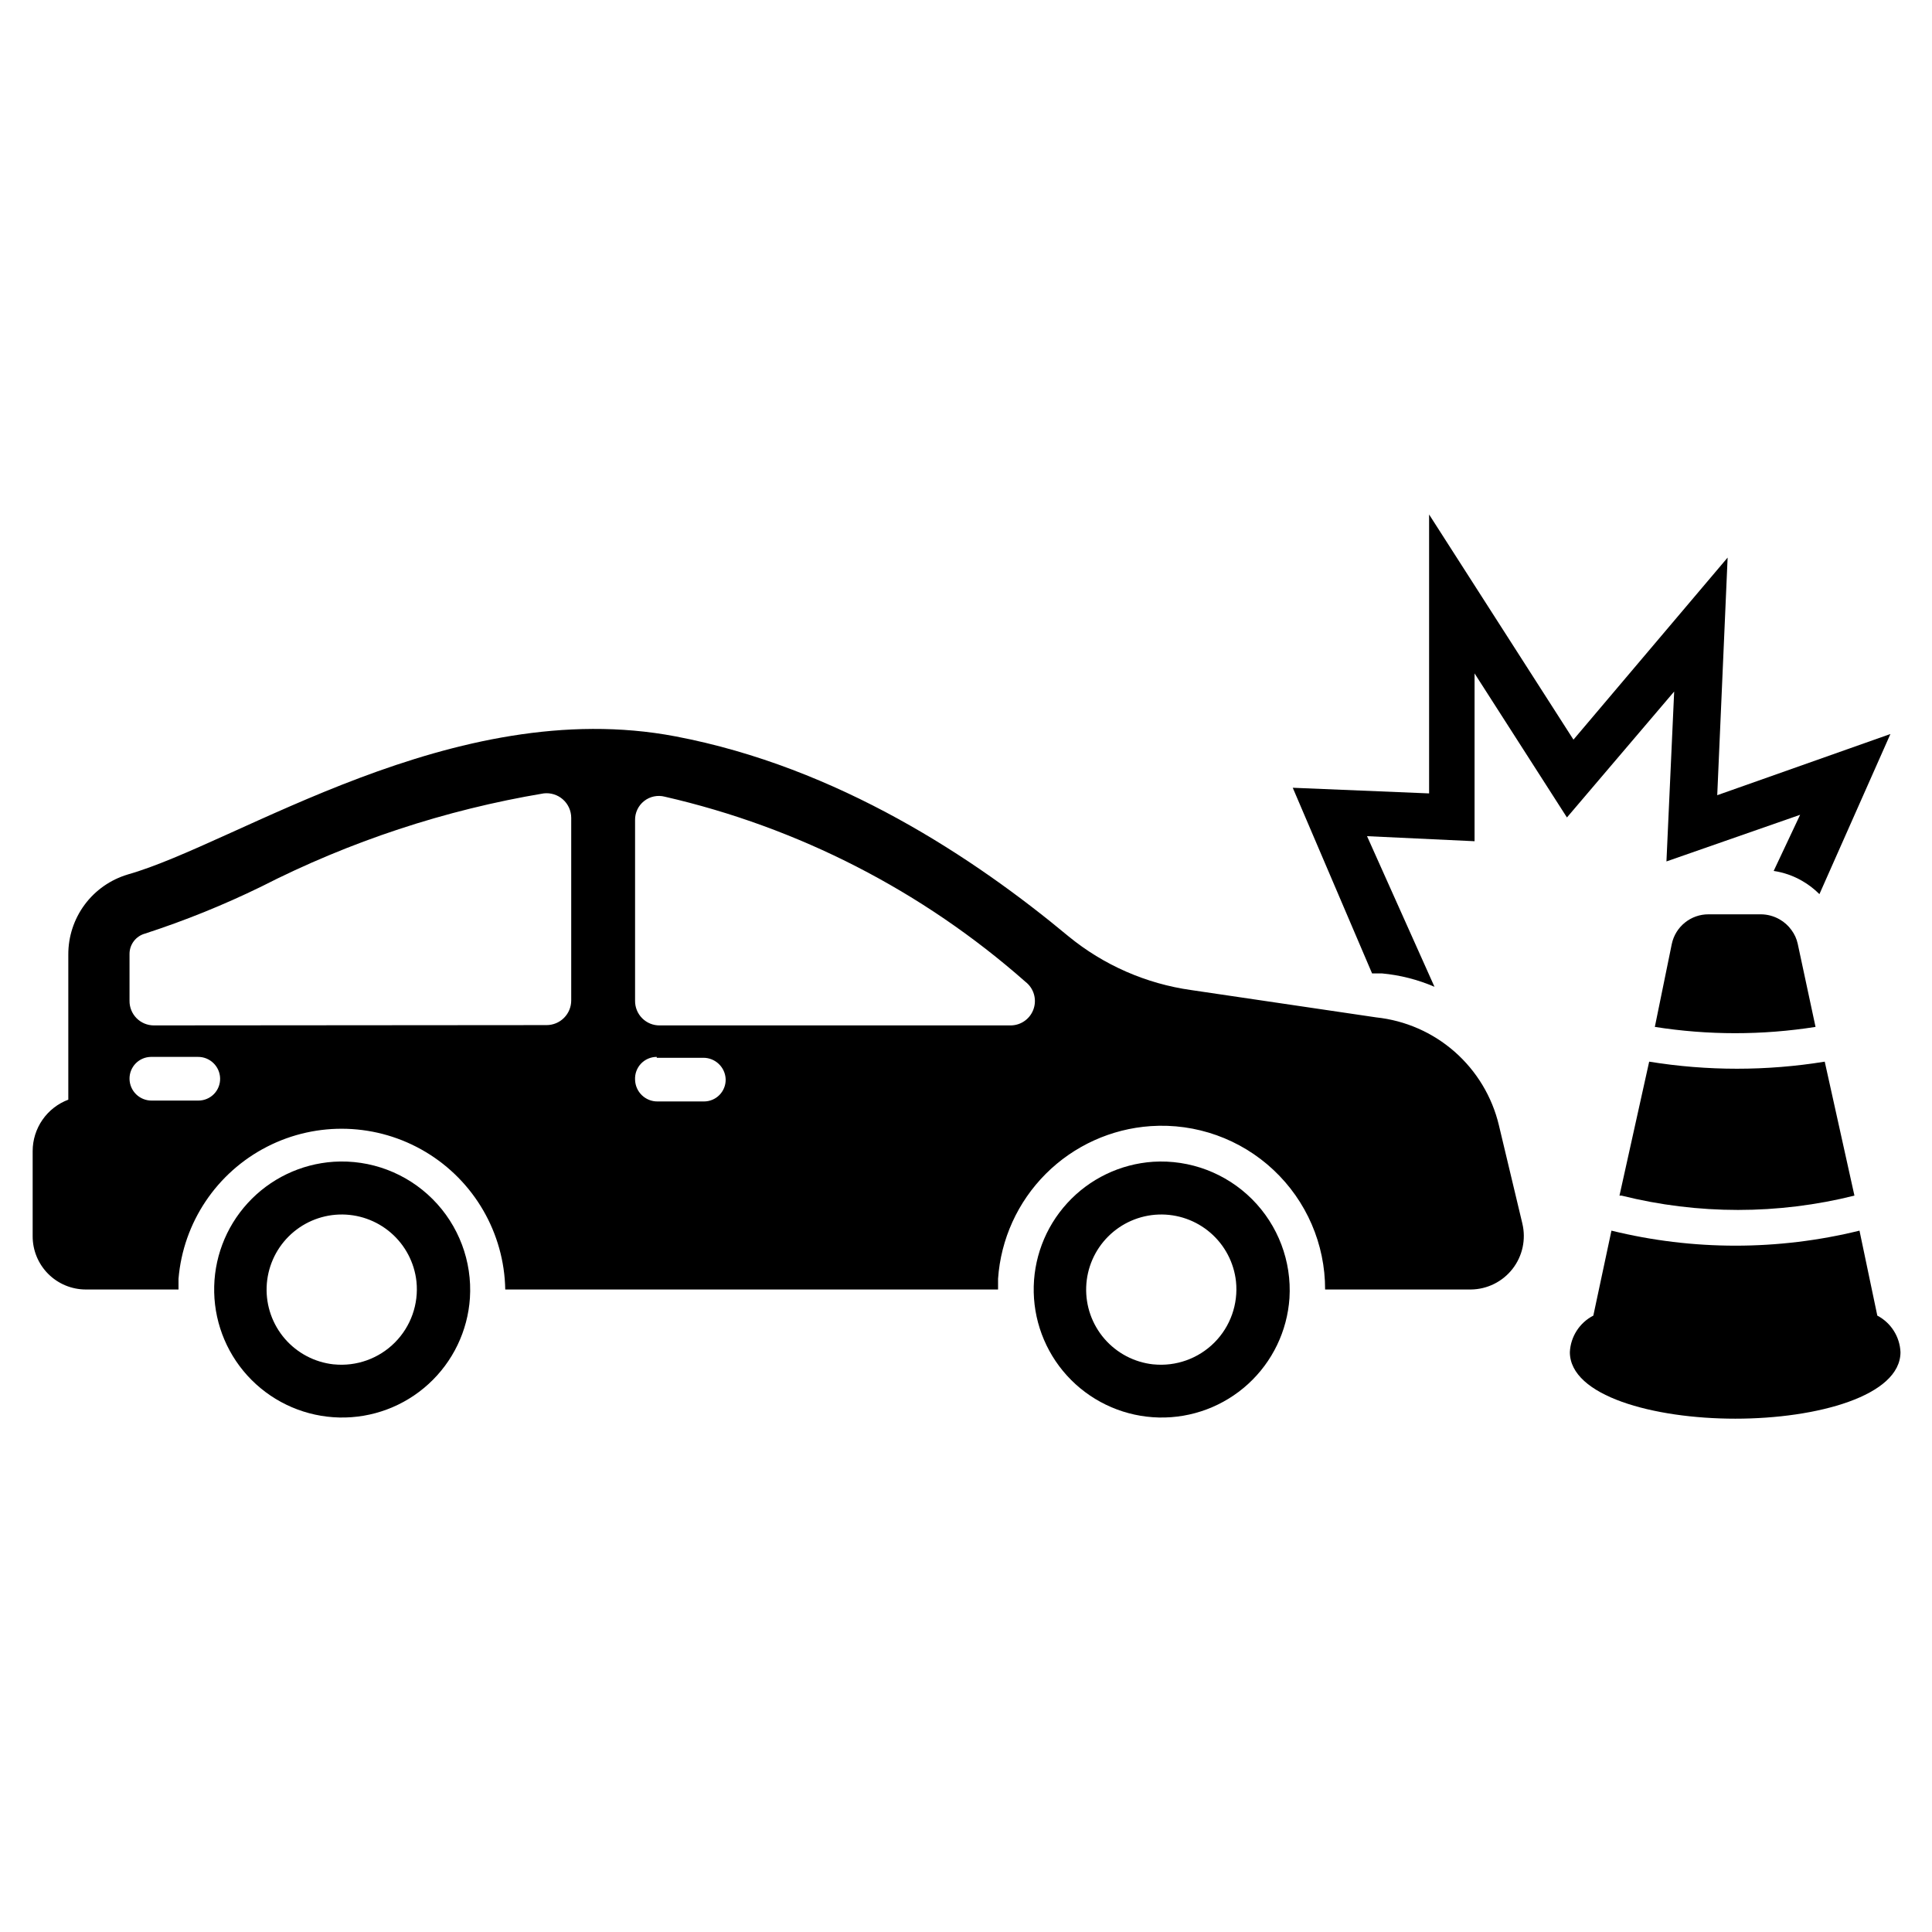
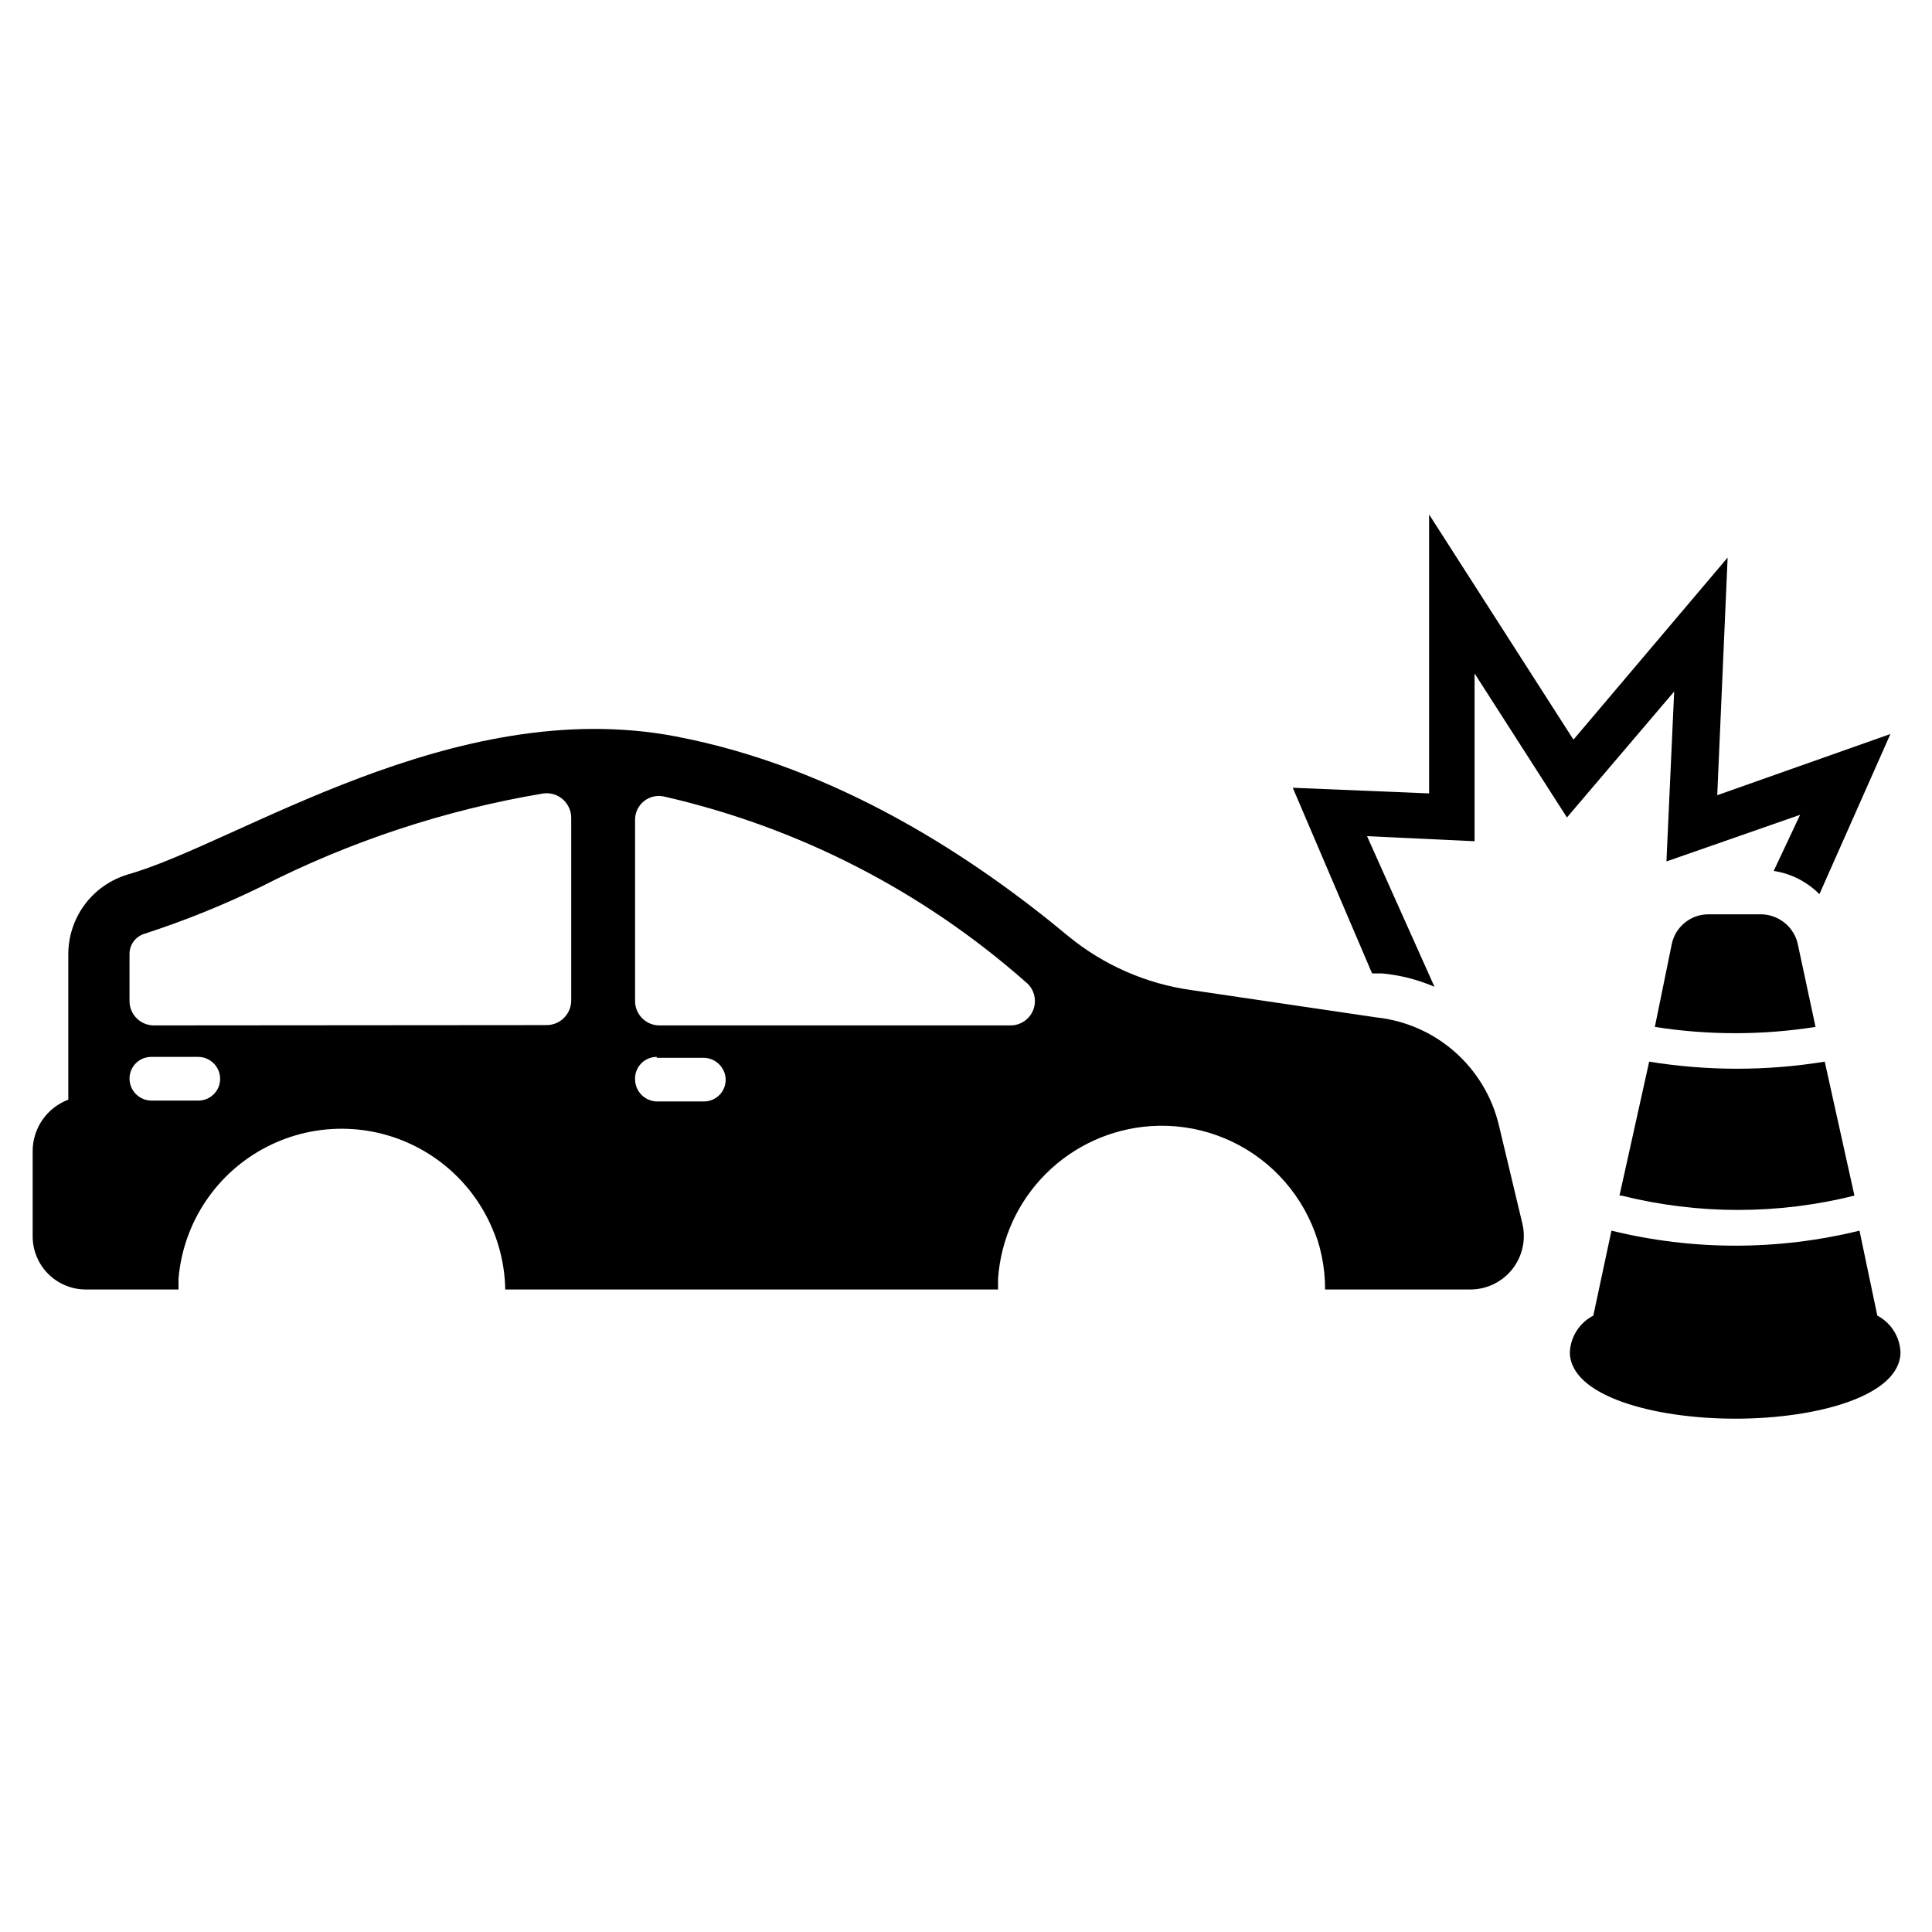
<svg xmlns="http://www.w3.org/2000/svg" fill="#000000" width="800px" height="800px" version="1.1" viewBox="144 144 512 512">
  <g>
-     <path d="m232.4 451.88c-8.715 0.586-16.867 4.512-22.762 10.961-5.894 6.445-9.074 14.918-8.875 23.652 0.195 8.73 3.75 17.055 9.926 23.23 6.18 6.176 14.5 9.73 23.23 9.93 8.734 0.195 17.207-2.984 23.652-8.879 6.449-5.894 10.375-14.047 10.961-22.762 0.633-9.762-2.973-19.324-9.891-26.242s-16.477-10.523-26.242-9.891zm0 53.688c-5-0.547-9.609-2.969-12.902-6.773-3.289-3.809-5.019-8.719-4.836-13.746 0.184-5.031 2.262-9.805 5.82-13.363 3.559-3.555 8.332-5.637 13.359-5.82 5.031-0.18 9.941 1.547 13.75 4.836 3.805 3.293 6.227 7.902 6.773 12.902 0.621 5.981-1.48 11.926-5.727 16.184-4.242 4.258-10.176 6.383-16.16 5.781z" />
-     <path d="m449.59 451.88c-8.715 0.586-16.871 4.512-22.762 10.961-5.894 6.445-9.074 14.918-8.879 23.652 0.195 8.73 3.754 17.055 9.93 23.23 6.176 6.176 14.496 9.73 23.23 9.93 8.73 0.195 17.203-2.984 23.652-8.879 6.445-5.894 10.371-14.047 10.961-22.762 0.605-9.758-3.008-19.305-9.918-26.215-6.914-6.91-16.461-10.523-26.215-9.918zm0 53.688c-5.004-0.547-9.613-2.969-12.902-6.773-3.293-3.809-5.019-8.719-4.836-13.746 0.18-5.031 2.262-9.805 5.82-13.363 3.555-3.555 8.328-5.637 13.359-5.82 5.027-0.18 9.938 1.547 13.746 4.836 3.809 3.293 6.227 7.902 6.773 12.902 0.621 5.981-1.48 11.926-5.723 16.184-4.246 4.258-10.18 6.383-16.16 5.781z" />
    <path d="m547.44 468.25-6.219-26.055v-0.004c-1.797-7.539-5.891-14.336-11.711-19.457-5.824-5.117-13.09-8.301-20.801-9.117l-49.043-7.242c-11.938-1.676-23.188-6.606-32.512-14.25-24.875-20.703-61.086-44.793-104.15-52.98-58.805-11.18-116.19 28.418-145.16 36.605l0.004 0.004c-4.57 1.363-8.578 4.168-11.418 8-2.836 3.836-4.356 8.484-4.328 13.254v38.414c-2.773 1.043-5.16 2.902-6.848 5.336-1.688 2.434-2.594 5.32-2.598 8.285v22.516-0.004c-0.023 3.75 1.453 7.356 4.098 10.016 2.644 2.66 6.242 4.156 9.992 4.156h24.562v-2.832-0.004c1.246-14.922 10.102-28.148 23.426-34.98 13.32-6.836 29.23-6.316 42.078 1.375s20.82 21.469 21.086 36.441h130.6v-2.836c0.719-10.496 5.211-20.375 12.648-27.812s17.32-11.934 27.812-12.648c11.98-0.809 23.758 3.394 32.516 11.602 8.762 8.211 13.723 19.688 13.695 31.695h38.652c4.309-0.051 8.367-2.059 11.016-5.461 2.652-3.402 3.609-7.824 2.602-12.016zm-235.14-106.9c-0.039-1.969 0.848-3.844 2.391-5.062 1.547-1.223 3.574-1.648 5.481-1.156 35.445 8.125 68.297 24.984 95.566 49.043 2.172 1.664 3.055 4.519 2.203 7.121-0.848 2.602-3.246 4.383-5.981 4.449h-93.125c-1.742 0.023-3.414-0.66-4.644-1.891-1.23-1.23-1.914-2.902-1.891-4.644zm5.746 62.977h12.281c3.199-0.047 5.856 2.469 5.981 5.668 0.043 1.551-0.543 3.051-1.625 4.164s-2.57 1.738-4.121 1.738h-12.281c-3.231 0.043-5.894-2.516-5.981-5.746-0.086-1.578 0.48-3.121 1.566-4.269 1.09-1.145 2.598-1.793 4.18-1.793zm-121.46 11.336h-12.359c-1.547 0.02-3.035-0.574-4.141-1.652-1.109-1.078-1.742-2.551-1.762-4.094-0.023-1.527 0.562-2.996 1.625-4.09 1.062-1.09 2.516-1.715 4.039-1.738h12.441c3.184-0.043 5.816 2.484 5.902 5.668 0.043 1.551-0.543 3.055-1.625 4.168-1.082 1.109-2.57 1.738-4.121 1.738zm-11.809-19.918c-1.727 0-3.379-0.691-4.594-1.918-1.211-1.227-1.883-2.891-1.859-4.617v-12.438c0.012-2.496 1.684-4.684 4.09-5.352 10.539-3.422 20.824-7.578 30.781-12.438 23.543-12.02 48.793-20.355 74.863-24.719 1.852-0.223 3.711 0.352 5.109 1.586 1.398 1.234 2.203 3.004 2.211 4.871v48.414-0.004c0 1.734-0.688 3.394-1.914 4.621-1.223 1.227-2.887 1.914-4.621 1.914z" />
    <path d="m644.98 338.52-18.812 42.43h-0.004c-1.383-1.383-2.945-2.574-4.644-3.543-2.305-1.328-4.844-2.211-7.477-2.598l7.008-14.879-35.426 12.359 2.047-45.027-28.418 33.375-24.48-38.18v44.477l-28.496-1.34 17.871 39.91-0.004 0.004c-4.43-1.906-9.133-3.106-13.934-3.543h-2.598l-21.02-49.199 36.133 1.496v-73.918l38.258 59.672 40.855-48.254-2.754 62.977z" />
    <path d="m582.55 416.14c14.109 2.223 28.48 2.223 42.586 0l-4.723-22.043c-0.285-1.309-0.852-2.543-1.652-3.621-0.832-1.16-1.906-2.129-3.148-2.832-1.512-0.867-3.219-1.328-4.961-1.34h-13.852c-4.711-0.027-8.793 3.262-9.762 7.871z" />
    <path d="m573.18 460.85 7.871-35.504v0.004c15.406 2.5 31.117 2.5 46.523 0l7.871 35.504v-0.004c-20.258 5.062-41.453 5.062-61.715 0z" />
    <path d="m566.25 492.65 4.801-22.516h0.004c21.59 5.309 44.141 5.309 65.73 0l4.723 22.516c3.625 1.902 5.965 5.59 6.141 9.684 0 11.57-22.043 17.633-43.77 17.633-21.727 0-43.848-6.062-43.848-17.633 0.191-4.109 2.566-7.801 6.219-9.684z" />
  </g>
</svg>